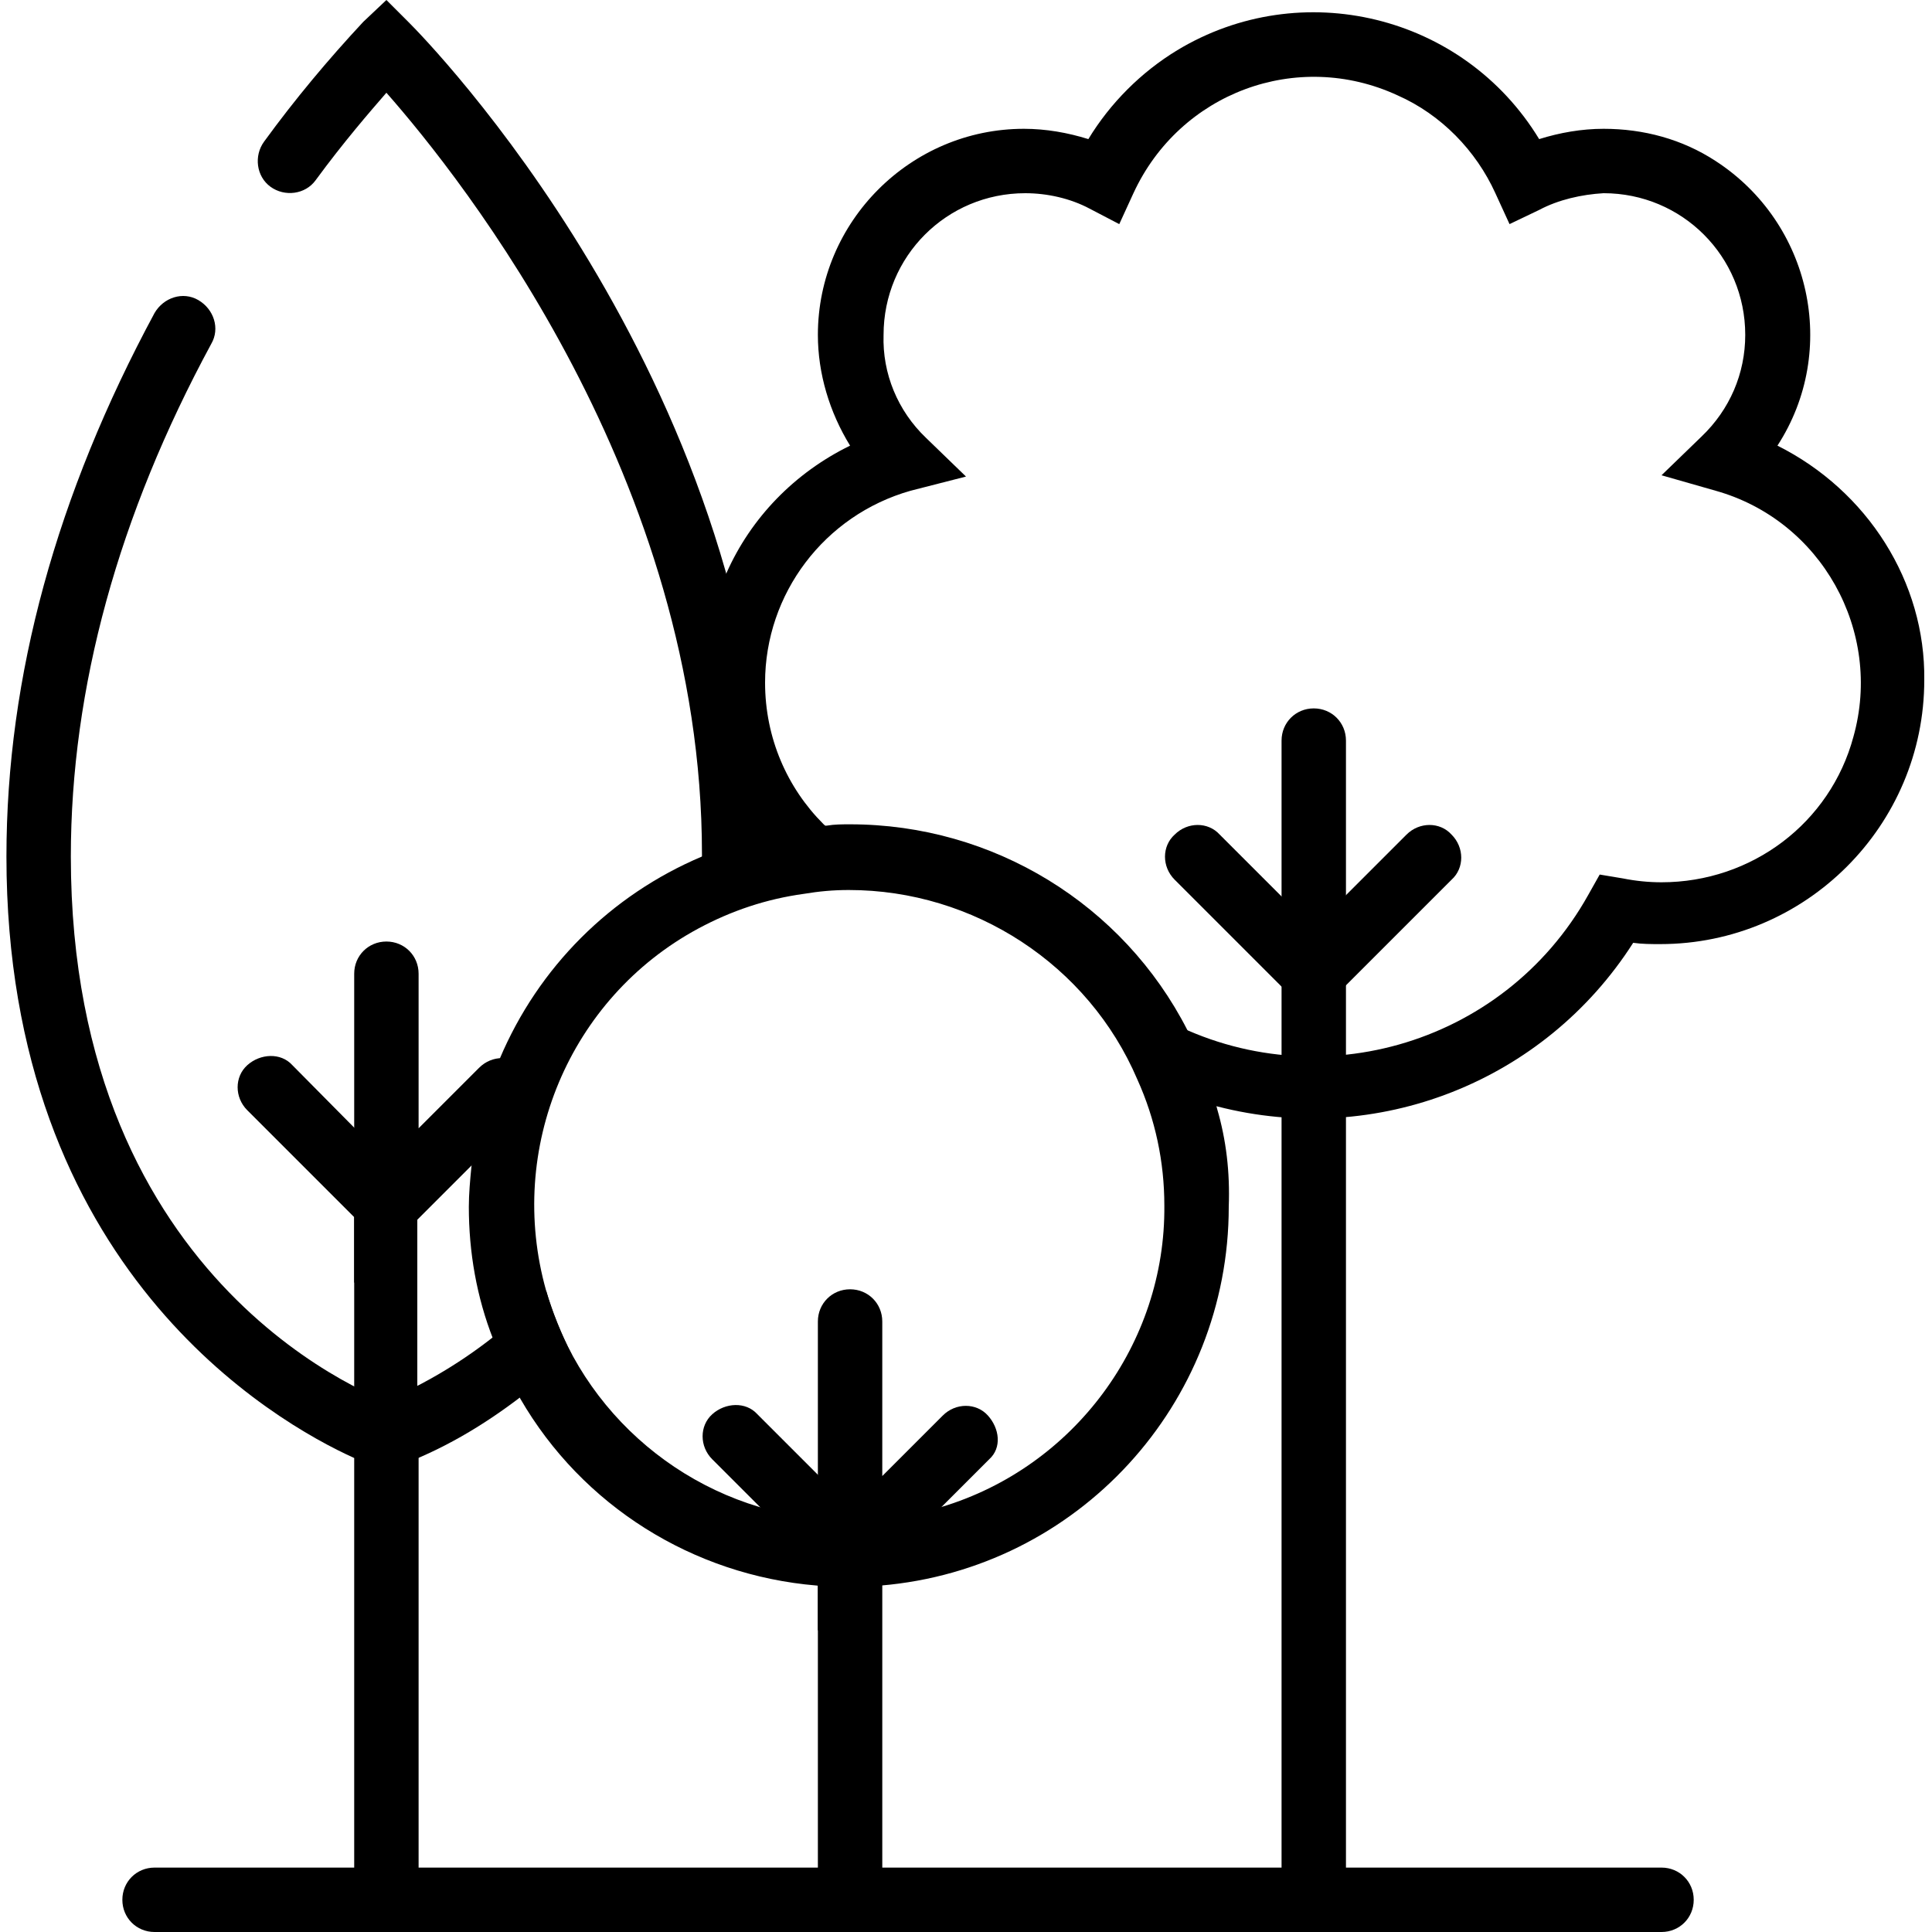
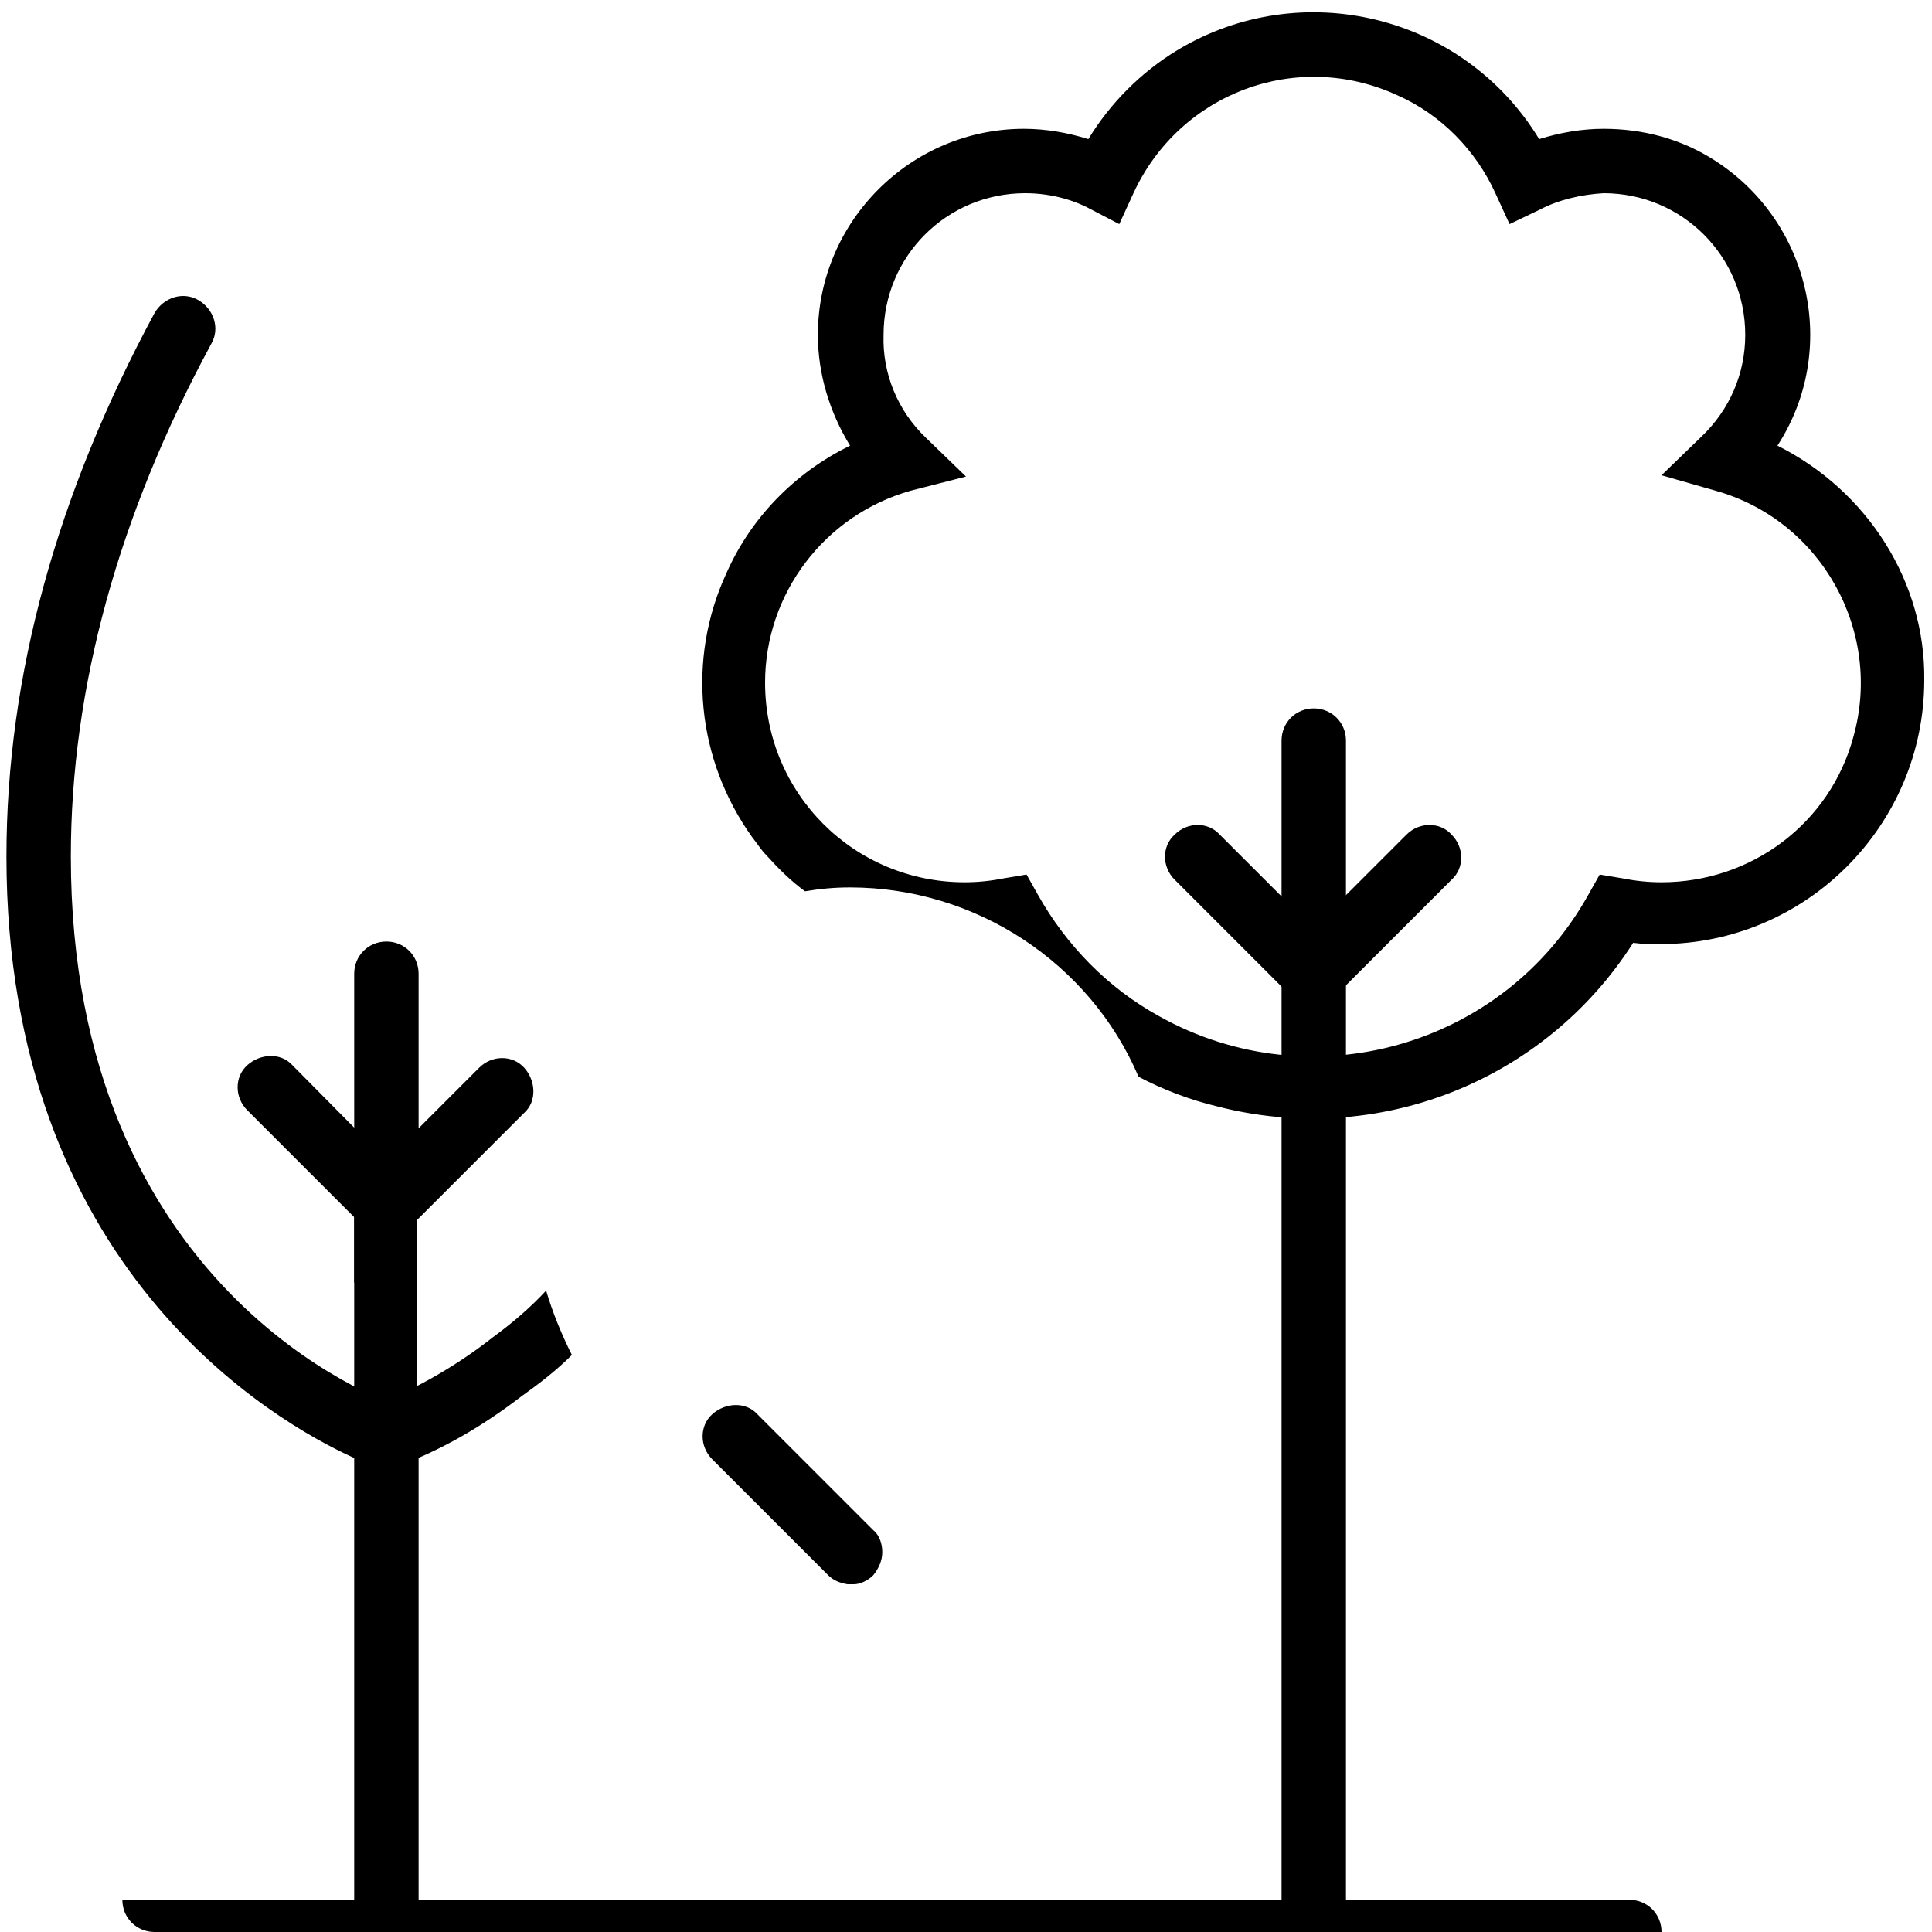
<svg xmlns="http://www.w3.org/2000/svg" version="1.1" id="Ebene_1" x="0px" y="0px" viewBox="0 0 150 150" style="enable-background:new 0 0 150 150;" xml:space="preserve">
  <style type="text/css">
	.st0{fill:none;}
</style>
  <g id="Ebene_2_00000111183235096383667000000002114316260245373861_">
    <g id="Ebene_1-2">
      <path d="M42.4,100.2c0.5,1.7,1.2,3.4,2,5c-1.2,1.2-2.5,2.2-3.9,3.2c-3,2.3-6.2,4.2-9.8,5.5c-0.3,0.1-0.5,0.1-0.8,0.1    c-1.4,0-2.5-1.1-2.5-2.5c0-1.1,0.7-2,1.7-2.4c3.3-1.3,6.4-3.1,9.2-5.3l0,0C39.8,102.7,41.2,101.5,42.4,100.2z" />
-       <path d="M59.5,66.5c0,1.2,0,2.3-0.1,3.4c-1.8,0.5-3.5,1.2-5.1,2.1c0.2-1.8,0.2-3.6,0.2-5.5v-0.2c0-29-18.6-52.4-24.5-59.1    c-1.3,1.5-3.3,3.8-5.5,6.8c-0.8,1.1-2.4,1.3-3.5,0.5s-1.3-2.4-0.5-3.5c2.4-3.3,5-6.4,7.7-9.3L30,0l1.8,1.8    c1.1,1.1,26.9,27.3,27.7,63C59.5,65.4,59.5,66,59.5,66.5z" />
      <path d="M30,150c-1.4,0-2.5-1.1-2.5-2.5v-34.3c-6.2-2.8-27-14.7-27-46.7c0-14,3.9-28.1,11.5-42.2c0.7-1.2,2.2-1.7,3.4-1    s1.7,2.2,1,3.4C9.2,40,5.5,53.4,5.5,66.5c0,33.7,24.3,42.3,25.3,42.6l1.7,0.6v37.8C32.5,148.9,31.4,150,30,150z" />
      <path d="M30,114c-1.4,0-2.5-1.1-2.5-2.5v-17l-8.3-8.3c-1-1-1-2.6,0-3.5s2.6-1,3.5,0l9.7,9.8v19C32.5,112.9,31.4,114,30,114z" />
      <path d="M27.5,99.6v-24c0-1.4,1.1-2.5,2.5-2.5s2.5,1.1,2.5,2.5v12l4.7-4.7c1-1,2.6-1,3.5,0s1,2.6,0,3.5L27.5,99.6z" />
-       <path d="M129,150H12c-1.4,0-2.5-1.1-2.5-2.5s1.1-2.5,2.5-2.5h117c1.4,0,2.5,1.1,2.5,2.5S130.4,150,129,150z" />
-       <path d="M66,150c-1.4,0-2.5-1.1-2.5-2.5v-27c0-1.4,1.1-2.5,2.5-2.5s2.5,1.1,2.5,2.5v27C68.5,148.9,67.4,150,66,150z" />
-       <path d="M94.5,86.1C94,84,93.2,81.9,92.2,80c-5-9.8-15.1-16-26.2-16c-0.6,0-1.2,0-1.8,0.1c-1.6,0.1-3.1,0.3-4.7,0.7    c-0.4,0.1-0.7,0.2-1.1,0.3c-1.3,0.4-2.6,0.8-3.9,1.4c-7.1,3-12.7,8.6-15.7,15.7c-1.1,2.7-1.9,5.5-2.2,8.4c-0.1,1-0.2,2.1-0.2,3.1    c0,3.5,0.6,7,1.9,10.3l0,0c0.6,1.6,1.3,3.1,2.1,4.6l0,0c4.8,8.3,13.4,13.7,23,14.5c0.7,0.1,1.5,0.1,2.3,0.1h0.5c0.3,0,0.6,0,0.8,0    c0.5,0,1,0,1.4-0.1c15.3-1.3,27-14.1,27-29.4C95.5,91,95.2,88.5,94.5,86.1z M73.1,117c-2,0.6-4,0.9-6.1,1h-1c-0.8,0-1.7,0-2.5-0.1    c-10-1-18.4-8.1-21.1-17.7l0,0c-3.1-11,1.8-22.7,11.8-28.1c2.6-1.4,5.3-2.3,8.2-2.7c1.2-0.2,2.3-0.3,3.5-0.3    c9.7,0,18.6,5.8,22.4,14.7c1.4,3.1,2.1,6.4,2.1,9.8C90.5,104.3,83.4,113.9,73.1,117z" />
-       <path d="M76.8,113.3l-3.7,3.7l-4.6,4.6l-0.7,0.7l-0.7,0.7l-3.6,3.6v-24c0-1.4,1.1-2.5,2.5-2.5s2.5,1.1,2.5,2.5v12l4.7-4.7    c1-1,2.6-1,3.5,0S77.8,112.4,76.8,113.3L76.8,113.3z" />
+       <path d="M129,150H12c-1.4,0-2.5-1.1-2.5-2.5h117c1.4,0,2.5,1.1,2.5,2.5S130.4,150,129,150z" />
      <path d="M68.5,120.5c0,0.7-0.3,1.3-0.7,1.8c-0.4,0.4-1,0.7-1.5,0.7h-0.5c-0.6-0.1-1.1-0.3-1.5-0.7l-9-9c-1-1-1-2.6,0-3.5    s2.6-1,3.5,0l4.7,4.7L67,118l0.8,0.8C68.3,119.2,68.5,119.9,68.5,120.5z" />
      <path d="M102,150c-1.4,0-2.5-1.1-2.5-2.5v-90c0-1.4,1.1-2.5,2.5-2.5s2.5,1.1,2.5,2.5v90C104.5,148.9,103.4,150,102,150z" />
      <path d="M138,34.6c4.8-7.4,2.6-17.3-4.8-22.1c-2.6-1.7-5.6-2.5-8.7-2.5c-1.7,0-3.4,0.3-5,0.8C113.6,1.1,101-1.9,91.4,3.9    c-2.8,1.7-5.2,4.1-6.9,6.9c-1.6-0.5-3.3-0.8-5-0.8c-8.8,0-16,7.2-16,16c0,3,0.9,6,2.5,8.6c-4.3,2.1-7.7,5.6-9.6,9.9    c-3.1,6.7-2.3,14.5,2,20.5c0.4,0.5,0.7,1,1.1,1.4c0.9,1,1.9,2,3,2.8c1.2-0.2,2.3-0.3,3.5-0.3c9.7,0,18.6,5.8,22.4,14.7    c1.9,1,4,1.8,6.1,2.3c12.4,3.2,25.4-1.9,32.3-12.7c0.7,0.1,1.4,0.1,2.1,0.1c11.3,0,20.5-9.2,20.5-20.5    C149.5,45.2,145,38.1,138,34.6L138,34.6z M129,68.5c-1,0-2-0.1-3-0.3l-1.8-0.3l-0.9,1.6c-6.6,11.8-21.5,16-33.3,9.4    c-4-2.2-7.2-5.5-9.4-9.4l-0.9-1.6l-1.8,0.3c-1,0.2-2,0.3-3,0.3c-8.6,0-15.5-6.9-15.5-15.5c0-6.9,4.6-13,11.3-14.9L75,37l-3.1-3    c-2.2-2.1-3.4-5-3.3-8c0-6.1,4.9-11,11-11c1.7,0,3.5,0.4,5,1.2l2.3,1.2L88,15c3.6-7.8,12.7-11.2,20.5-7.6c3.4,1.5,6.1,4.3,7.6,7.6    l1.1,2.4l2.3-1.1c1.5-0.8,3.3-1.2,5-1.3c6.1,0,11,4.9,11,11c0,3-1.2,5.8-3.4,7.9l-3.1,3l4.2,1.2c8.2,2.3,13,10.9,10.7,19.1    C142.1,63.9,136,68.5,129,68.5L129,68.5z" />
      <path d="M102,78c-0.7,0-1.3-0.3-1.8-0.7c-1-1-1-2.6,0-3.5l9-9c1-1,2.6-1,3.5,0c1,1,1,2.6,0,3.5l-9,9C103.3,77.7,102.7,78,102,78z" />
      <path d="M102,78c-0.7,0-1.3-0.3-1.8-0.7l-9-9c-1-1-1-2.6,0-3.5c1-1,2.6-1,3.5,0l9,9c1,1,1,2.6,0,3.5C103.3,77.7,102.7,78,102,78z" />
    </g>
  </g>
-   <rect y="0.5" class="st0" width="150" height="150" />
</svg>